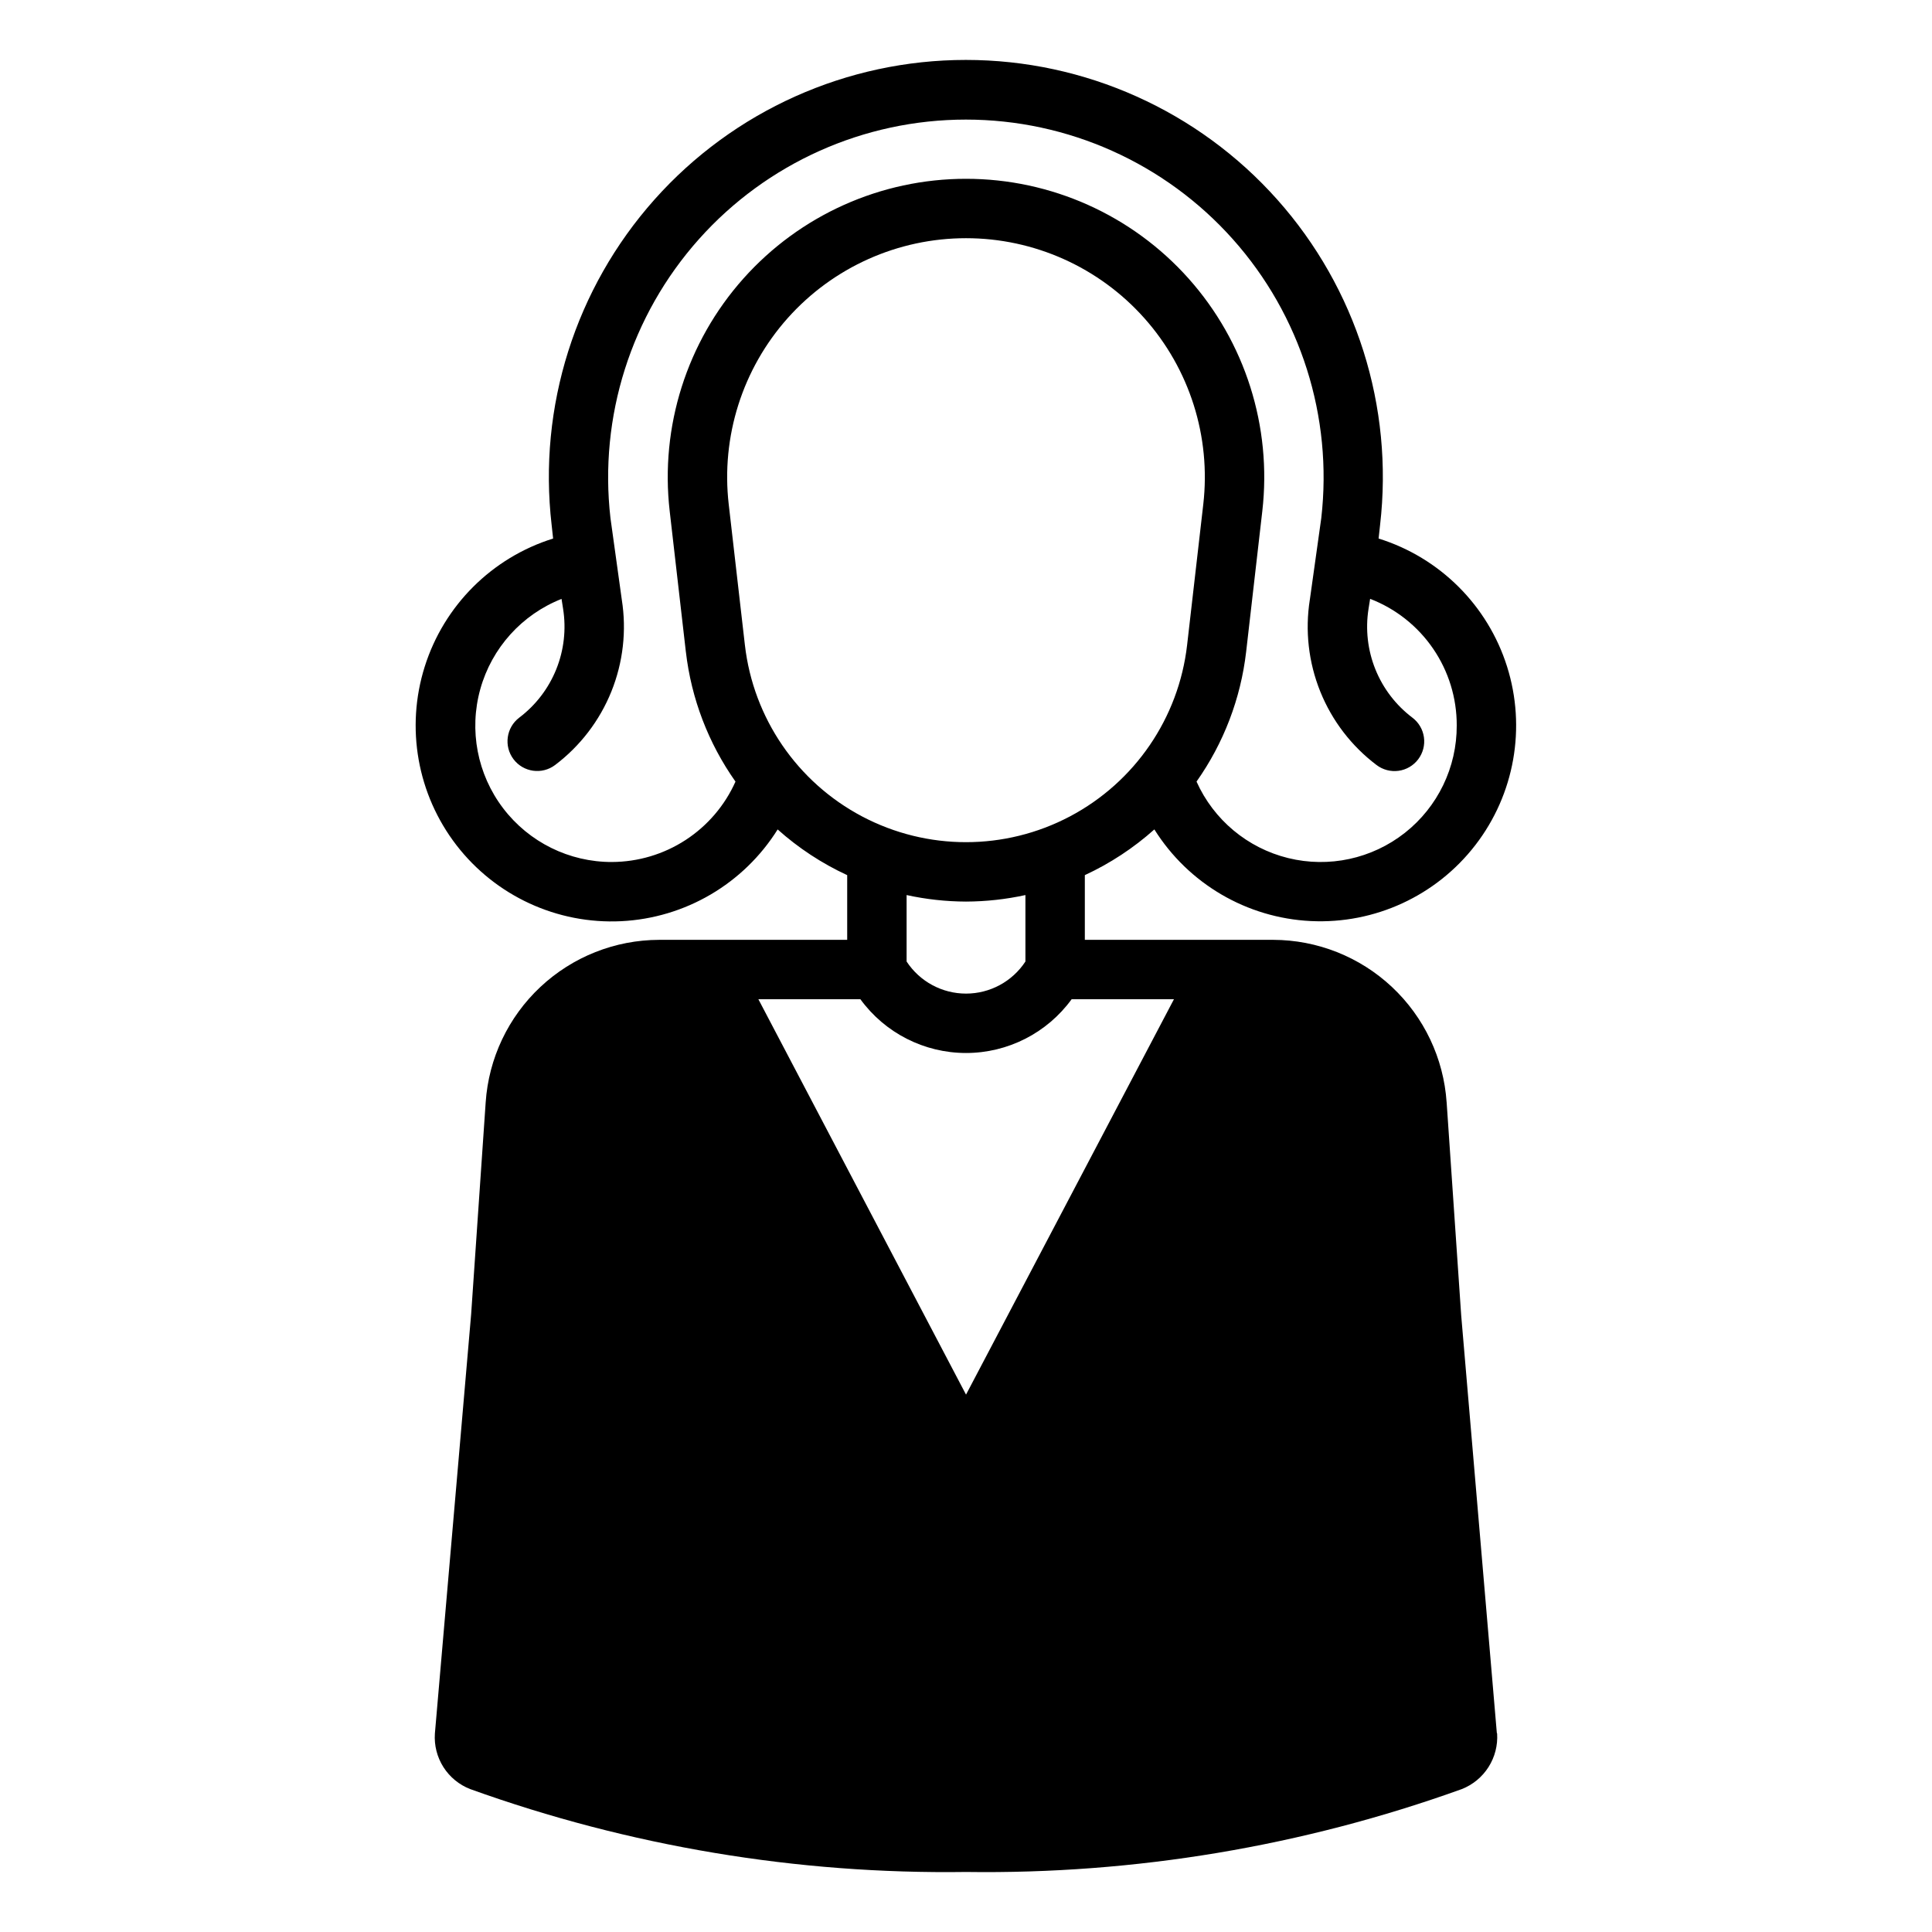
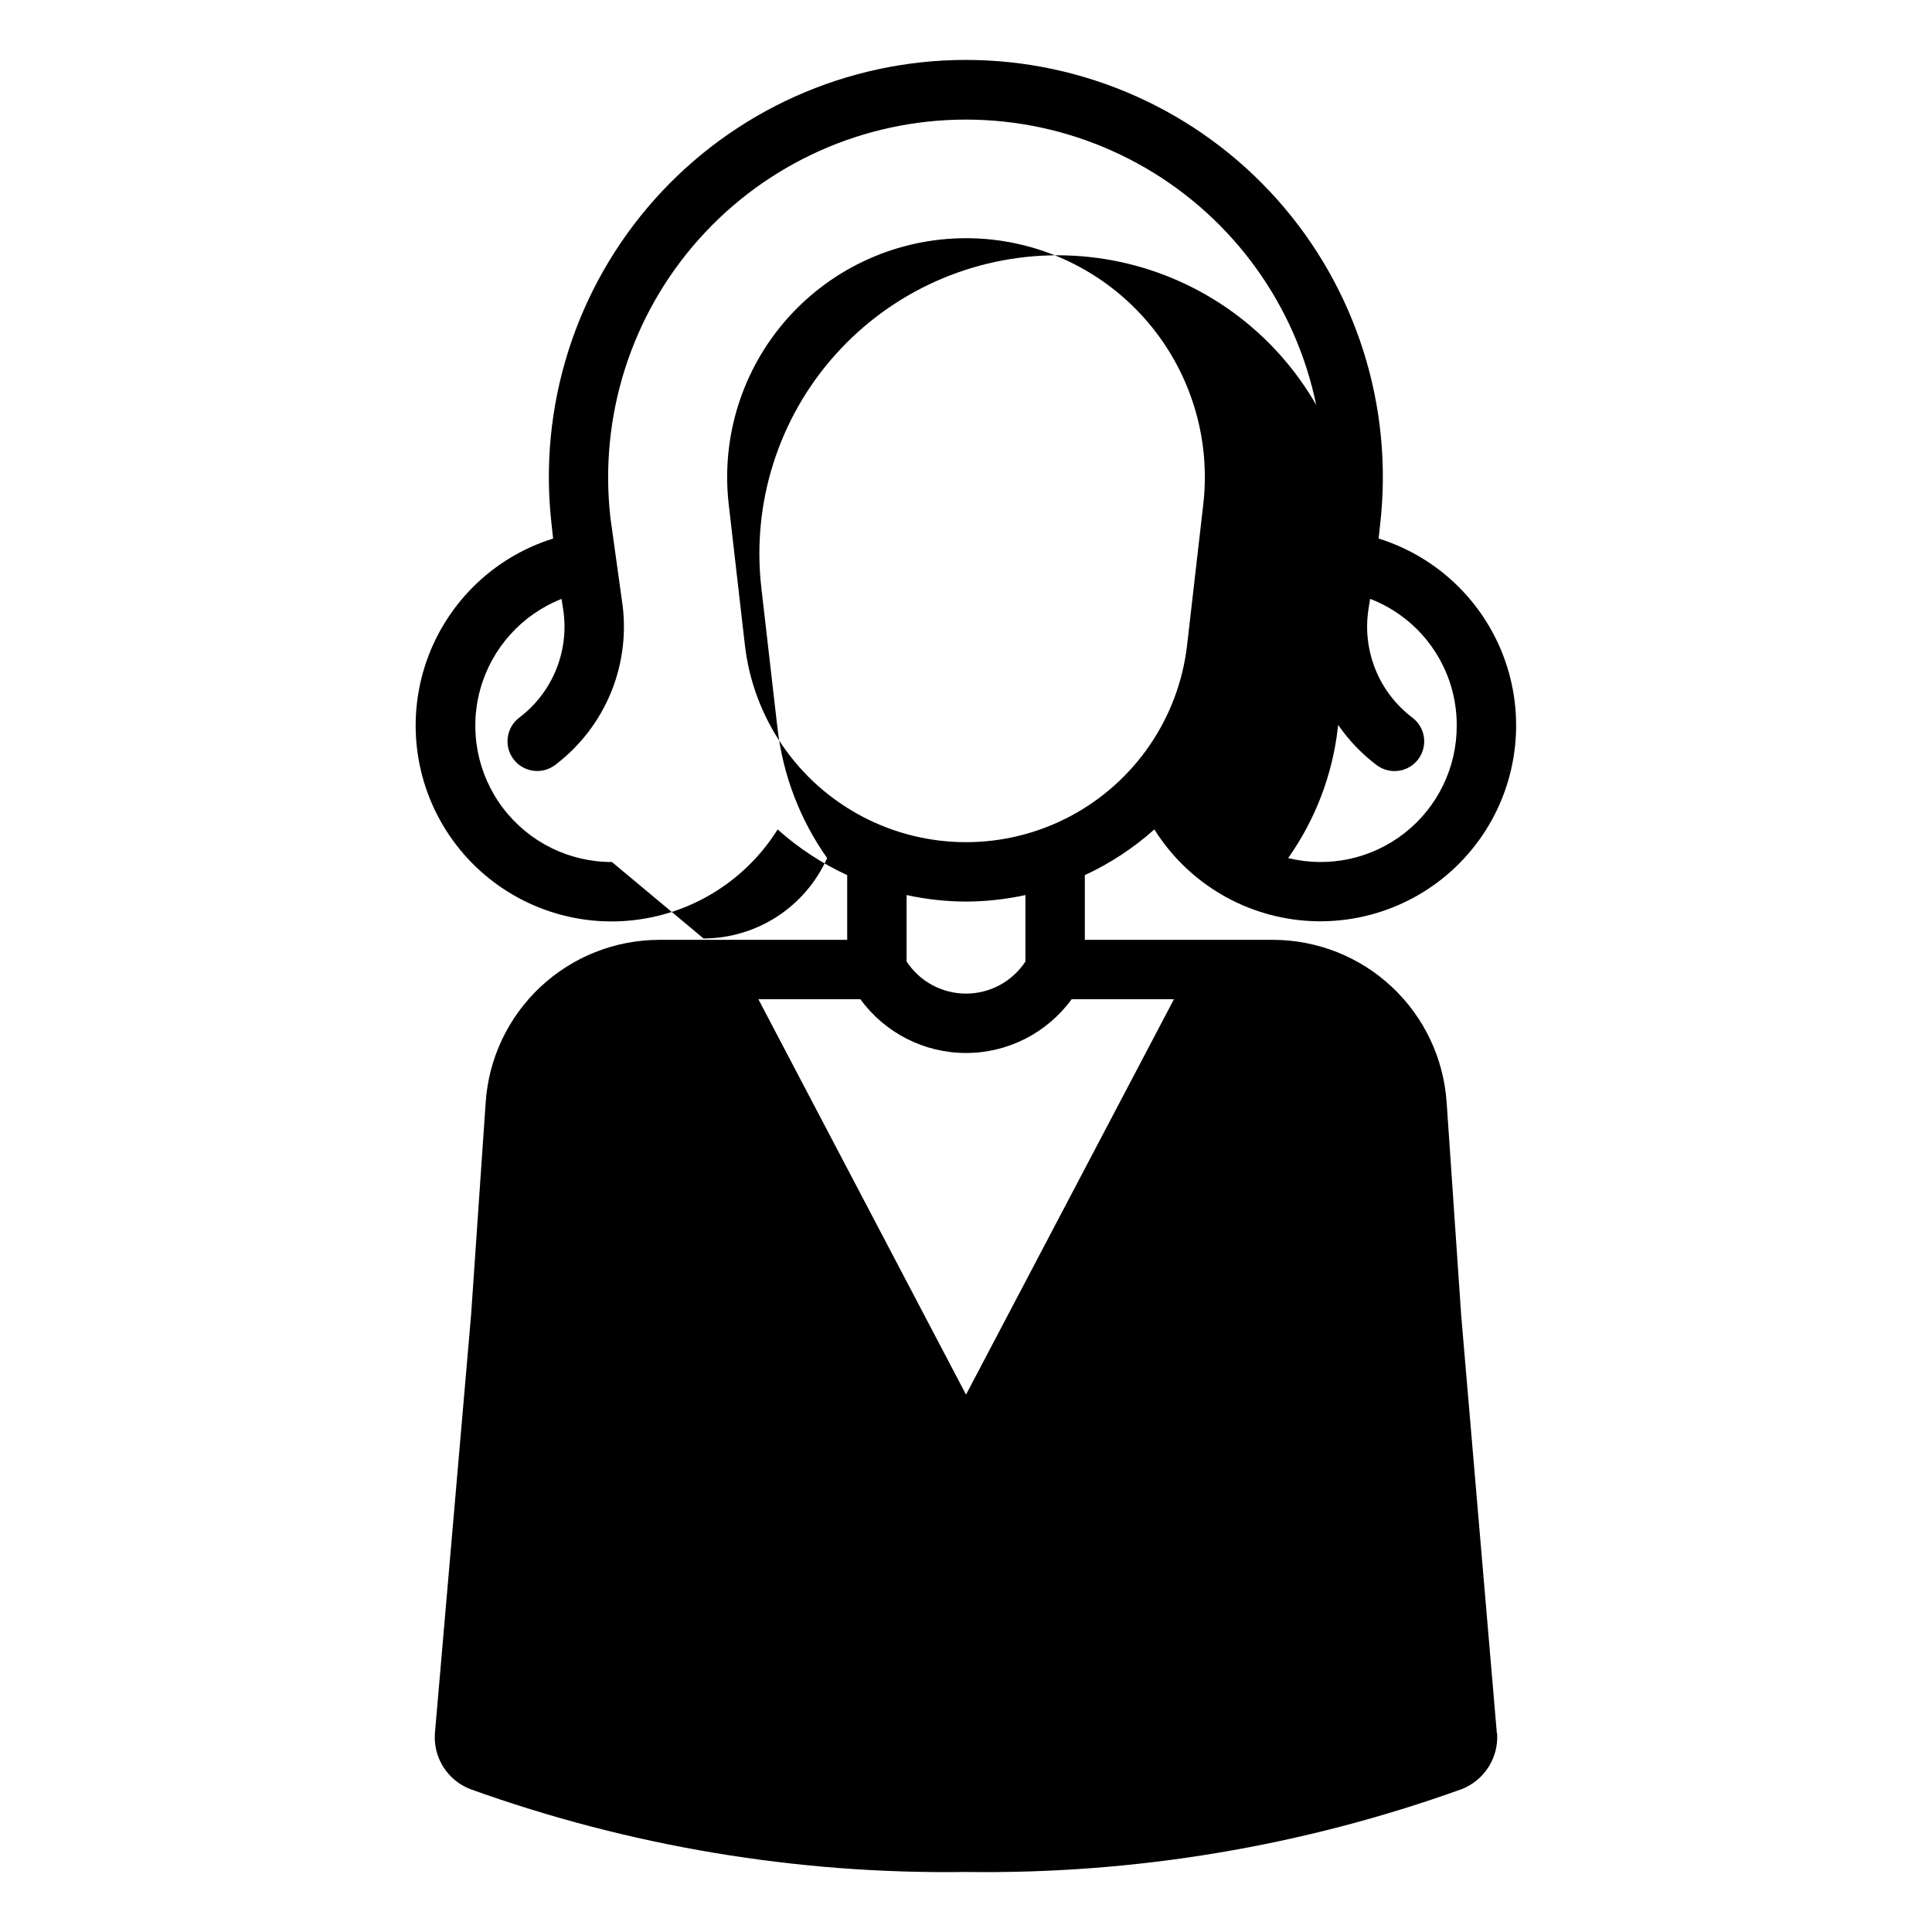
<svg xmlns="http://www.w3.org/2000/svg" fill="#000000" width="800px" height="800px" version="1.1" viewBox="144 144 512 512">
-   <path d="m531.23 492.57-3.856-56.441h-0.004c-0.789-11.664-5.973-22.594-14.504-30.586s-19.777-12.449-31.469-12.477h-49.906v-17.148c6.707-3.106 12.914-7.188 18.426-12.113 9.016 14.391 24.5 23.461 41.461 24.285s33.25-6.699 43.617-20.148c10.371-13.449 13.5-31.117 8.387-47.312-5.113-16.191-17.828-28.859-34.039-33.914l0.395-3.621c3.625-31.312-6.293-62.68-27.262-86.219-20.969-23.535-50.992-36.996-82.512-36.996-31.523 0-61.547 13.461-82.512 36.996-20.969 23.539-30.891 54.906-27.266 86.219l0.395 3.621c-16.215 5.07-28.922 17.75-34.027 33.953-5.106 16.199-1.961 33.875 8.418 47.324 10.379 13.445 26.684 20.965 43.648 20.133 16.969-0.836 32.453-9.918 41.465-24.316 5.508 4.926 11.719 9.008 18.43 12.113v17.145h-49.832c-11.688 0.027-22.934 4.484-31.465 12.477-8.535 7.992-13.719 18.922-14.508 30.586l-3.856 56.207-9.605 111.07c-0.215 3.133 0.582 6.254 2.266 8.902 1.688 2.648 4.176 4.688 7.102 5.82 42.121 15.156 86.625 22.598 131.39 21.961 44.758 0.629 89.262-6.809 131.38-21.961 2.918-1.148 5.398-3.191 7.082-5.836s2.484-5.758 2.285-8.887c0-0.078-0.078-0.078-0.078-0.156zm-225.06-120.13c-11.312 0.027-21.98-5.242-28.832-14.242-6.852-9-9.09-20.691-6.051-31.586 3.039-10.895 11.004-19.738 21.527-23.895l0.414 2.641c0.855 5.41 0.227 10.945-1.82 16.023-2.051 5.078-5.438 9.504-9.809 12.805-3.453 2.625-4.129 7.555-1.512 11.016 2.621 3.461 7.547 4.148 11.016 1.535 6.641-5.016 11.797-11.746 14.91-19.465 3.113-7.723 4.07-16.141 2.766-24.363l-3.004-21.625c-3.074-26.848 5.453-53.73 23.441-73.898 17.988-20.164 43.727-31.695 70.75-31.695 27.02 0 52.758 11.531 70.746 31.695 17.988 20.168 26.516 47.051 23.441 73.898l-3.031 21.625h-0.004c-1.301 8.223-0.344 16.641 2.769 24.363 3.113 7.719 8.266 14.449 14.91 19.465 1.664 1.266 3.762 1.816 5.836 1.535 2.07-0.285 3.941-1.383 5.203-3.051 1.262-1.668 1.809-3.766 1.52-5.836-0.289-2.07-1.387-3.941-3.059-5.199-4.367-3.301-7.758-7.727-9.805-12.805-2.047-5.074-2.676-10.613-1.82-16.023l0.422-2.664h-0.004c6.773 2.609 12.594 7.211 16.691 13.199 4.102 5.988 6.285 13.078 6.266 20.336 0.051 11.109-5.023 21.617-13.75 28.488-8.727 6.871-20.137 9.336-30.922 6.68s-19.742-10.133-24.285-20.27c7.195-10.18 11.715-22.008 13.148-34.395l4.285-37.285c2.57-22.387-4.535-44.805-19.531-61.625-14.996-16.82-36.461-26.438-58.992-26.438-22.535 0-44 9.617-58.996 26.438s-22.102 39.238-19.531 61.625l4.285 37.285h0.004c1.43 12.387 5.953 24.219 13.148 34.402-2.824 6.324-7.418 11.699-13.227 15.48-5.809 3.781-12.586 5.801-19.516 5.824zm35.234-57.508-4.285-37.285v0.004c-2.062-17.93 3.629-35.887 15.637-49.355 12.012-13.469 29.199-21.172 47.246-21.172 18.043 0 35.234 7.703 47.242 21.172 12.012 13.469 17.699 31.426 15.637 49.355l-4.285 37.285c-2.223 19.344-13.852 36.344-31.074 45.434-17.223 9.086-37.82 9.086-55.043 0-17.223-9.09-28.852-26.09-31.074-45.434zm58.598 67.996c5.293-0.02 10.574-0.598 15.746-1.73v17.613c-3.481 5.309-9.398 8.504-15.742 8.504-6.348 0-12.266-3.195-15.746-8.504v-17.613c5.172 1.133 10.449 1.711 15.742 1.73zm0.004 130.66-55.027-104.78h27.035c6.516 8.949 16.918 14.246 27.992 14.246 11.07 0 21.473-5.297 27.988-14.246h27.113z" />
+   <path d="m531.23 492.57-3.856-56.441h-0.004c-0.789-11.664-5.973-22.594-14.504-30.586s-19.777-12.449-31.469-12.477h-49.906v-17.148c6.707-3.106 12.914-7.188 18.426-12.113 9.016 14.391 24.5 23.461 41.461 24.285s33.25-6.699 43.617-20.148c10.371-13.449 13.5-31.117 8.387-47.312-5.113-16.191-17.828-28.859-34.039-33.914l0.395-3.621c3.625-31.312-6.293-62.68-27.262-86.219-20.969-23.535-50.992-36.996-82.512-36.996-31.523 0-61.547 13.461-82.512 36.996-20.969 23.539-30.891 54.906-27.266 86.219l0.395 3.621c-16.215 5.07-28.922 17.75-34.027 33.953-5.106 16.199-1.961 33.875 8.418 47.324 10.379 13.445 26.684 20.965 43.648 20.133 16.969-0.836 32.453-9.918 41.465-24.316 5.508 4.926 11.719 9.008 18.43 12.113v17.145h-49.832c-11.688 0.027-22.934 4.484-31.465 12.477-8.535 7.992-13.719 18.922-14.508 30.586l-3.856 56.207-9.605 111.07c-0.215 3.133 0.582 6.254 2.266 8.902 1.688 2.648 4.176 4.688 7.102 5.82 42.121 15.156 86.625 22.598 131.39 21.961 44.758 0.629 89.262-6.809 131.38-21.961 2.918-1.148 5.398-3.191 7.082-5.836s2.484-5.758 2.285-8.887c0-0.078-0.078-0.078-0.078-0.156zm-225.06-120.13c-11.312 0.027-21.98-5.242-28.832-14.242-6.852-9-9.09-20.691-6.051-31.586 3.039-10.895 11.004-19.738 21.527-23.895l0.414 2.641c0.855 5.41 0.227 10.945-1.82 16.023-2.051 5.078-5.438 9.504-9.809 12.805-3.453 2.625-4.129 7.555-1.512 11.016 2.621 3.461 7.547 4.148 11.016 1.535 6.641-5.016 11.797-11.746 14.91-19.465 3.113-7.723 4.07-16.141 2.766-24.363l-3.004-21.625c-3.074-26.848 5.453-53.73 23.441-73.898 17.988-20.164 43.727-31.695 70.75-31.695 27.02 0 52.758 11.531 70.746 31.695 17.988 20.168 26.516 47.051 23.441 73.898l-3.031 21.625h-0.004c-1.301 8.223-0.344 16.641 2.769 24.363 3.113 7.719 8.266 14.449 14.91 19.465 1.664 1.266 3.762 1.816 5.836 1.535 2.07-0.285 3.941-1.383 5.203-3.051 1.262-1.668 1.809-3.766 1.52-5.836-0.289-2.07-1.387-3.941-3.059-5.199-4.367-3.301-7.758-7.727-9.805-12.805-2.047-5.074-2.676-10.613-1.82-16.023l0.422-2.664h-0.004c6.773 2.609 12.594 7.211 16.691 13.199 4.102 5.988 6.285 13.078 6.266 20.336 0.051 11.109-5.023 21.617-13.75 28.488-8.727 6.871-20.137 9.336-30.922 6.68c7.195-10.18 11.715-22.008 13.148-34.395l4.285-37.285c2.57-22.387-4.535-44.805-19.531-61.625-14.996-16.82-36.461-26.438-58.992-26.438-22.535 0-44 9.617-58.996 26.438s-22.102 39.238-19.531 61.625l4.285 37.285h0.004c1.43 12.387 5.953 24.219 13.148 34.402-2.824 6.324-7.418 11.699-13.227 15.48-5.809 3.781-12.586 5.801-19.516 5.824zm35.234-57.508-4.285-37.285v0.004c-2.062-17.93 3.629-35.887 15.637-49.355 12.012-13.469 29.199-21.172 47.246-21.172 18.043 0 35.234 7.703 47.242 21.172 12.012 13.469 17.699 31.426 15.637 49.355l-4.285 37.285c-2.223 19.344-13.852 36.344-31.074 45.434-17.223 9.086-37.82 9.086-55.043 0-17.223-9.09-28.852-26.09-31.074-45.434zm58.598 67.996c5.293-0.02 10.574-0.598 15.746-1.73v17.613c-3.481 5.309-9.398 8.504-15.742 8.504-6.348 0-12.266-3.195-15.746-8.504v-17.613c5.172 1.133 10.449 1.711 15.742 1.73zm0.004 130.66-55.027-104.78h27.035c6.516 8.949 16.918 14.246 27.992 14.246 11.07 0 21.473-5.297 27.988-14.246h27.113z" />
</svg>